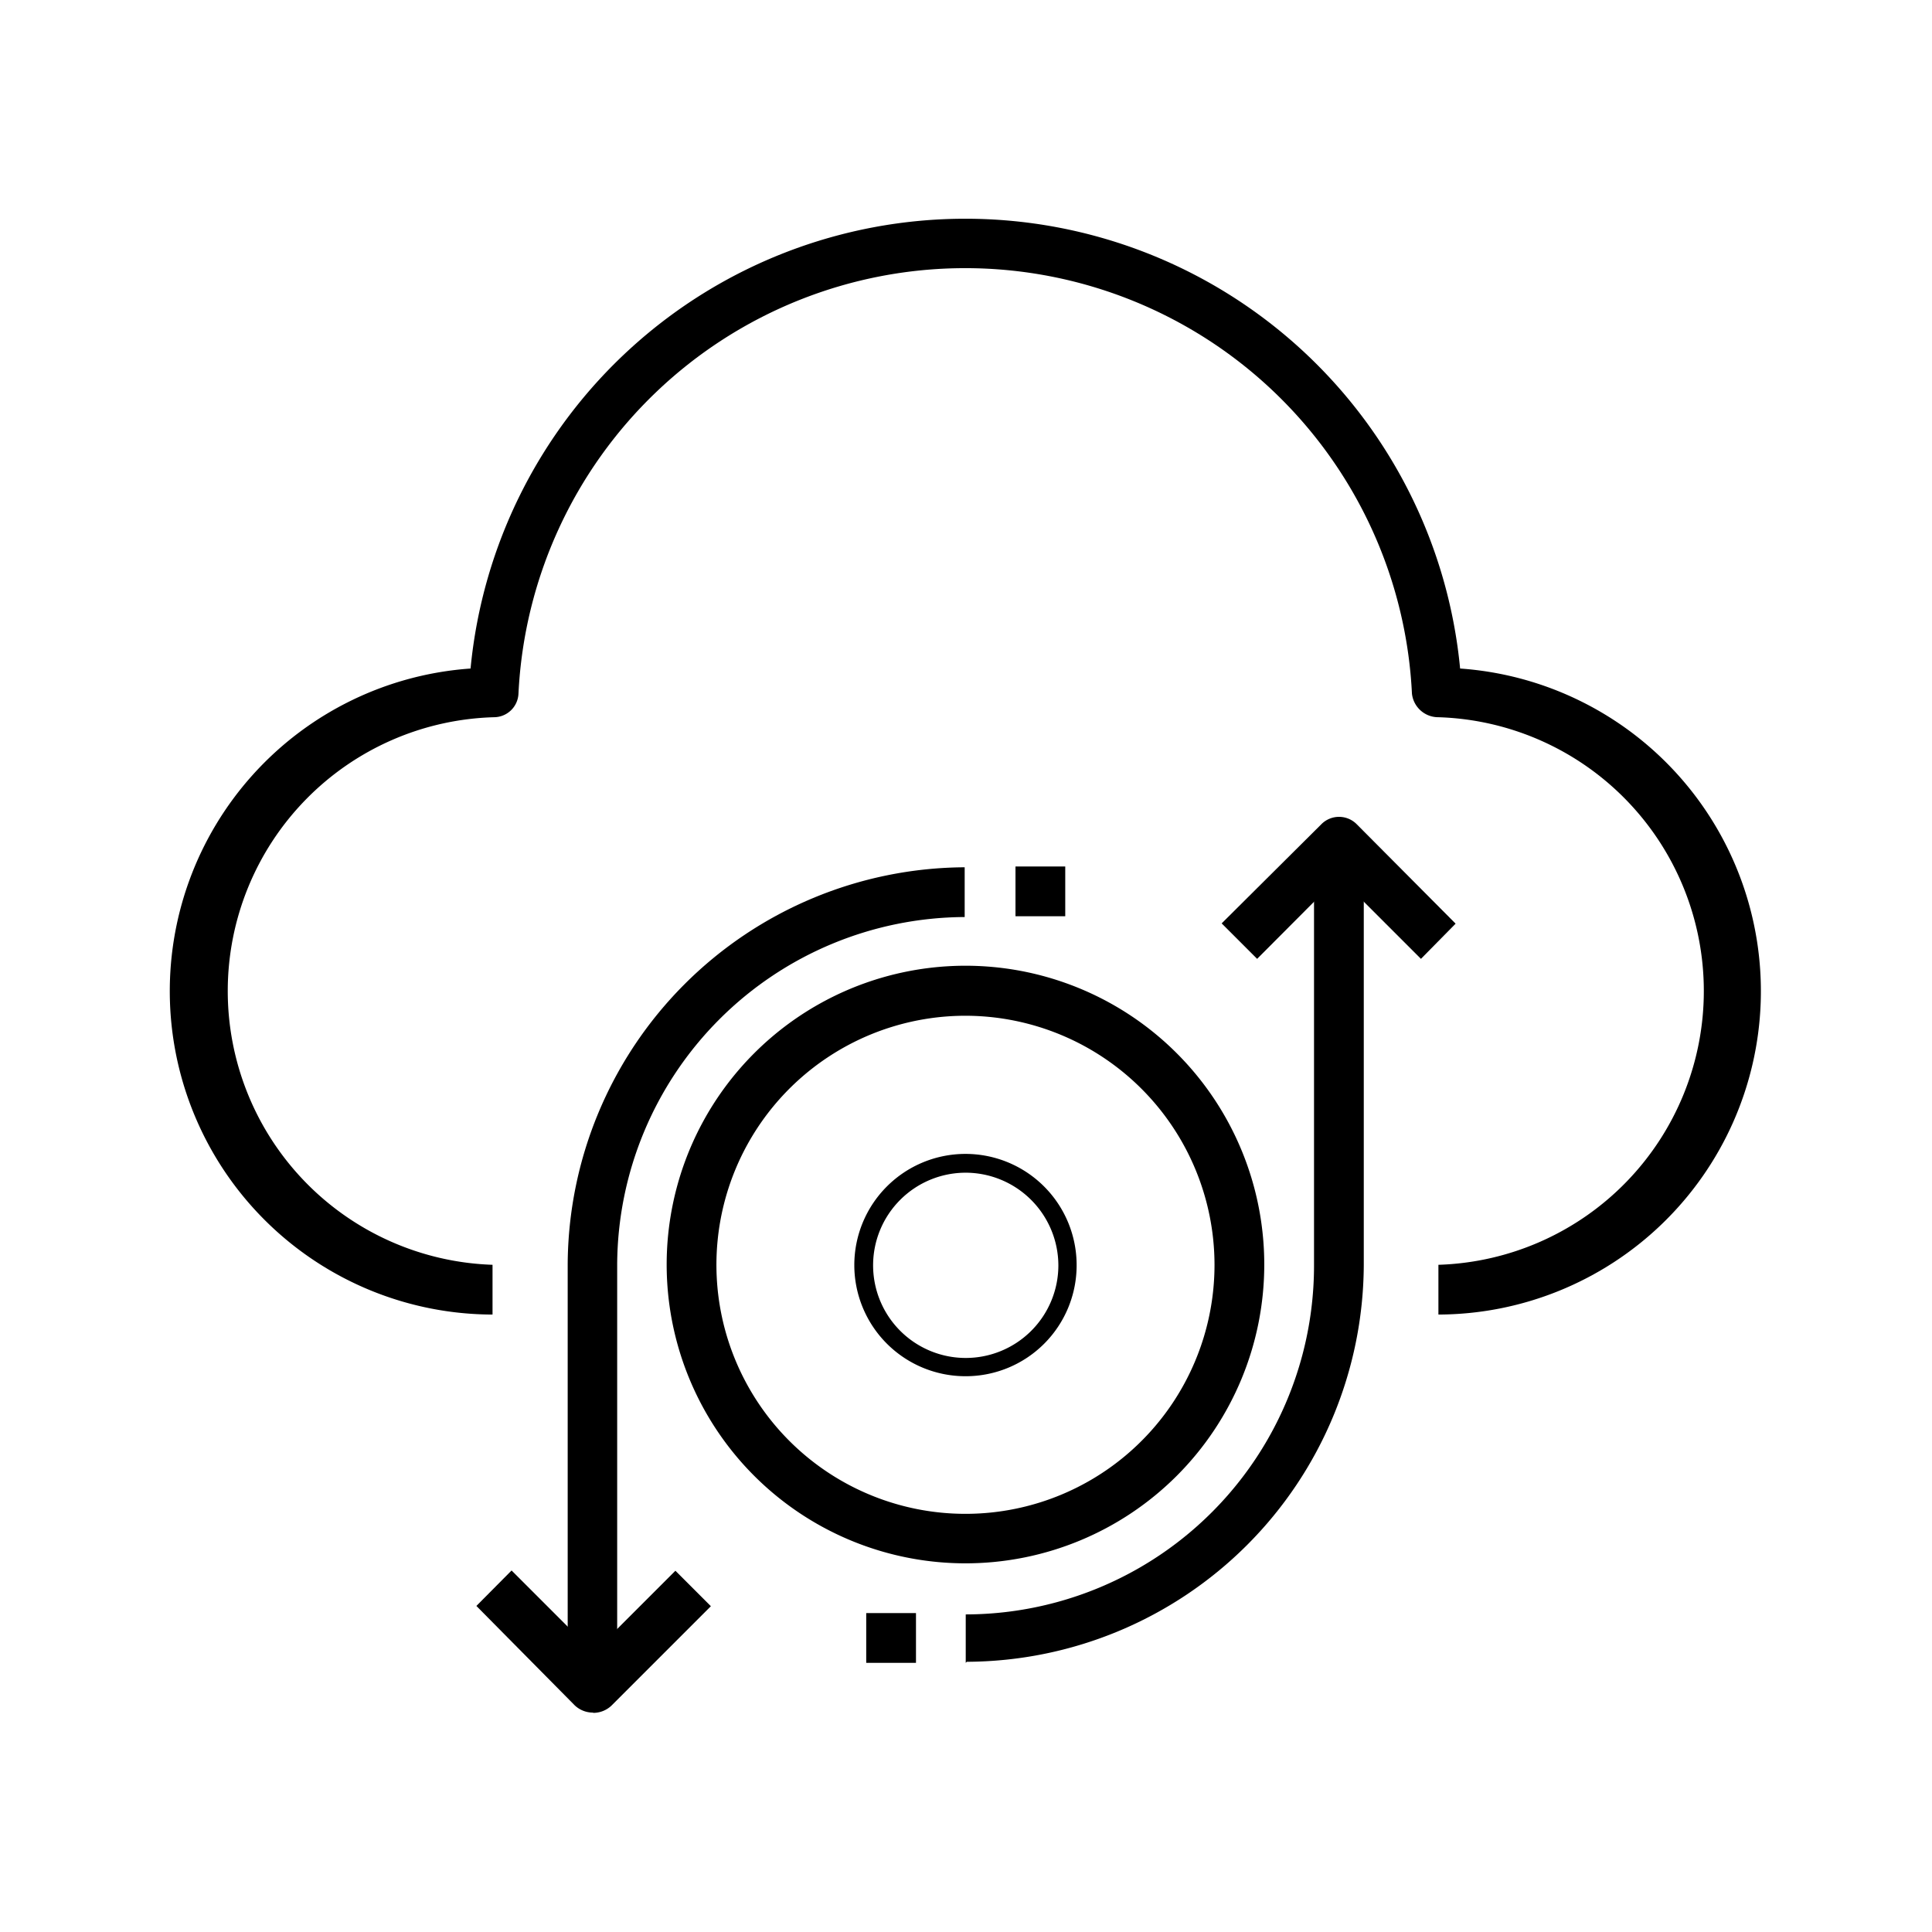
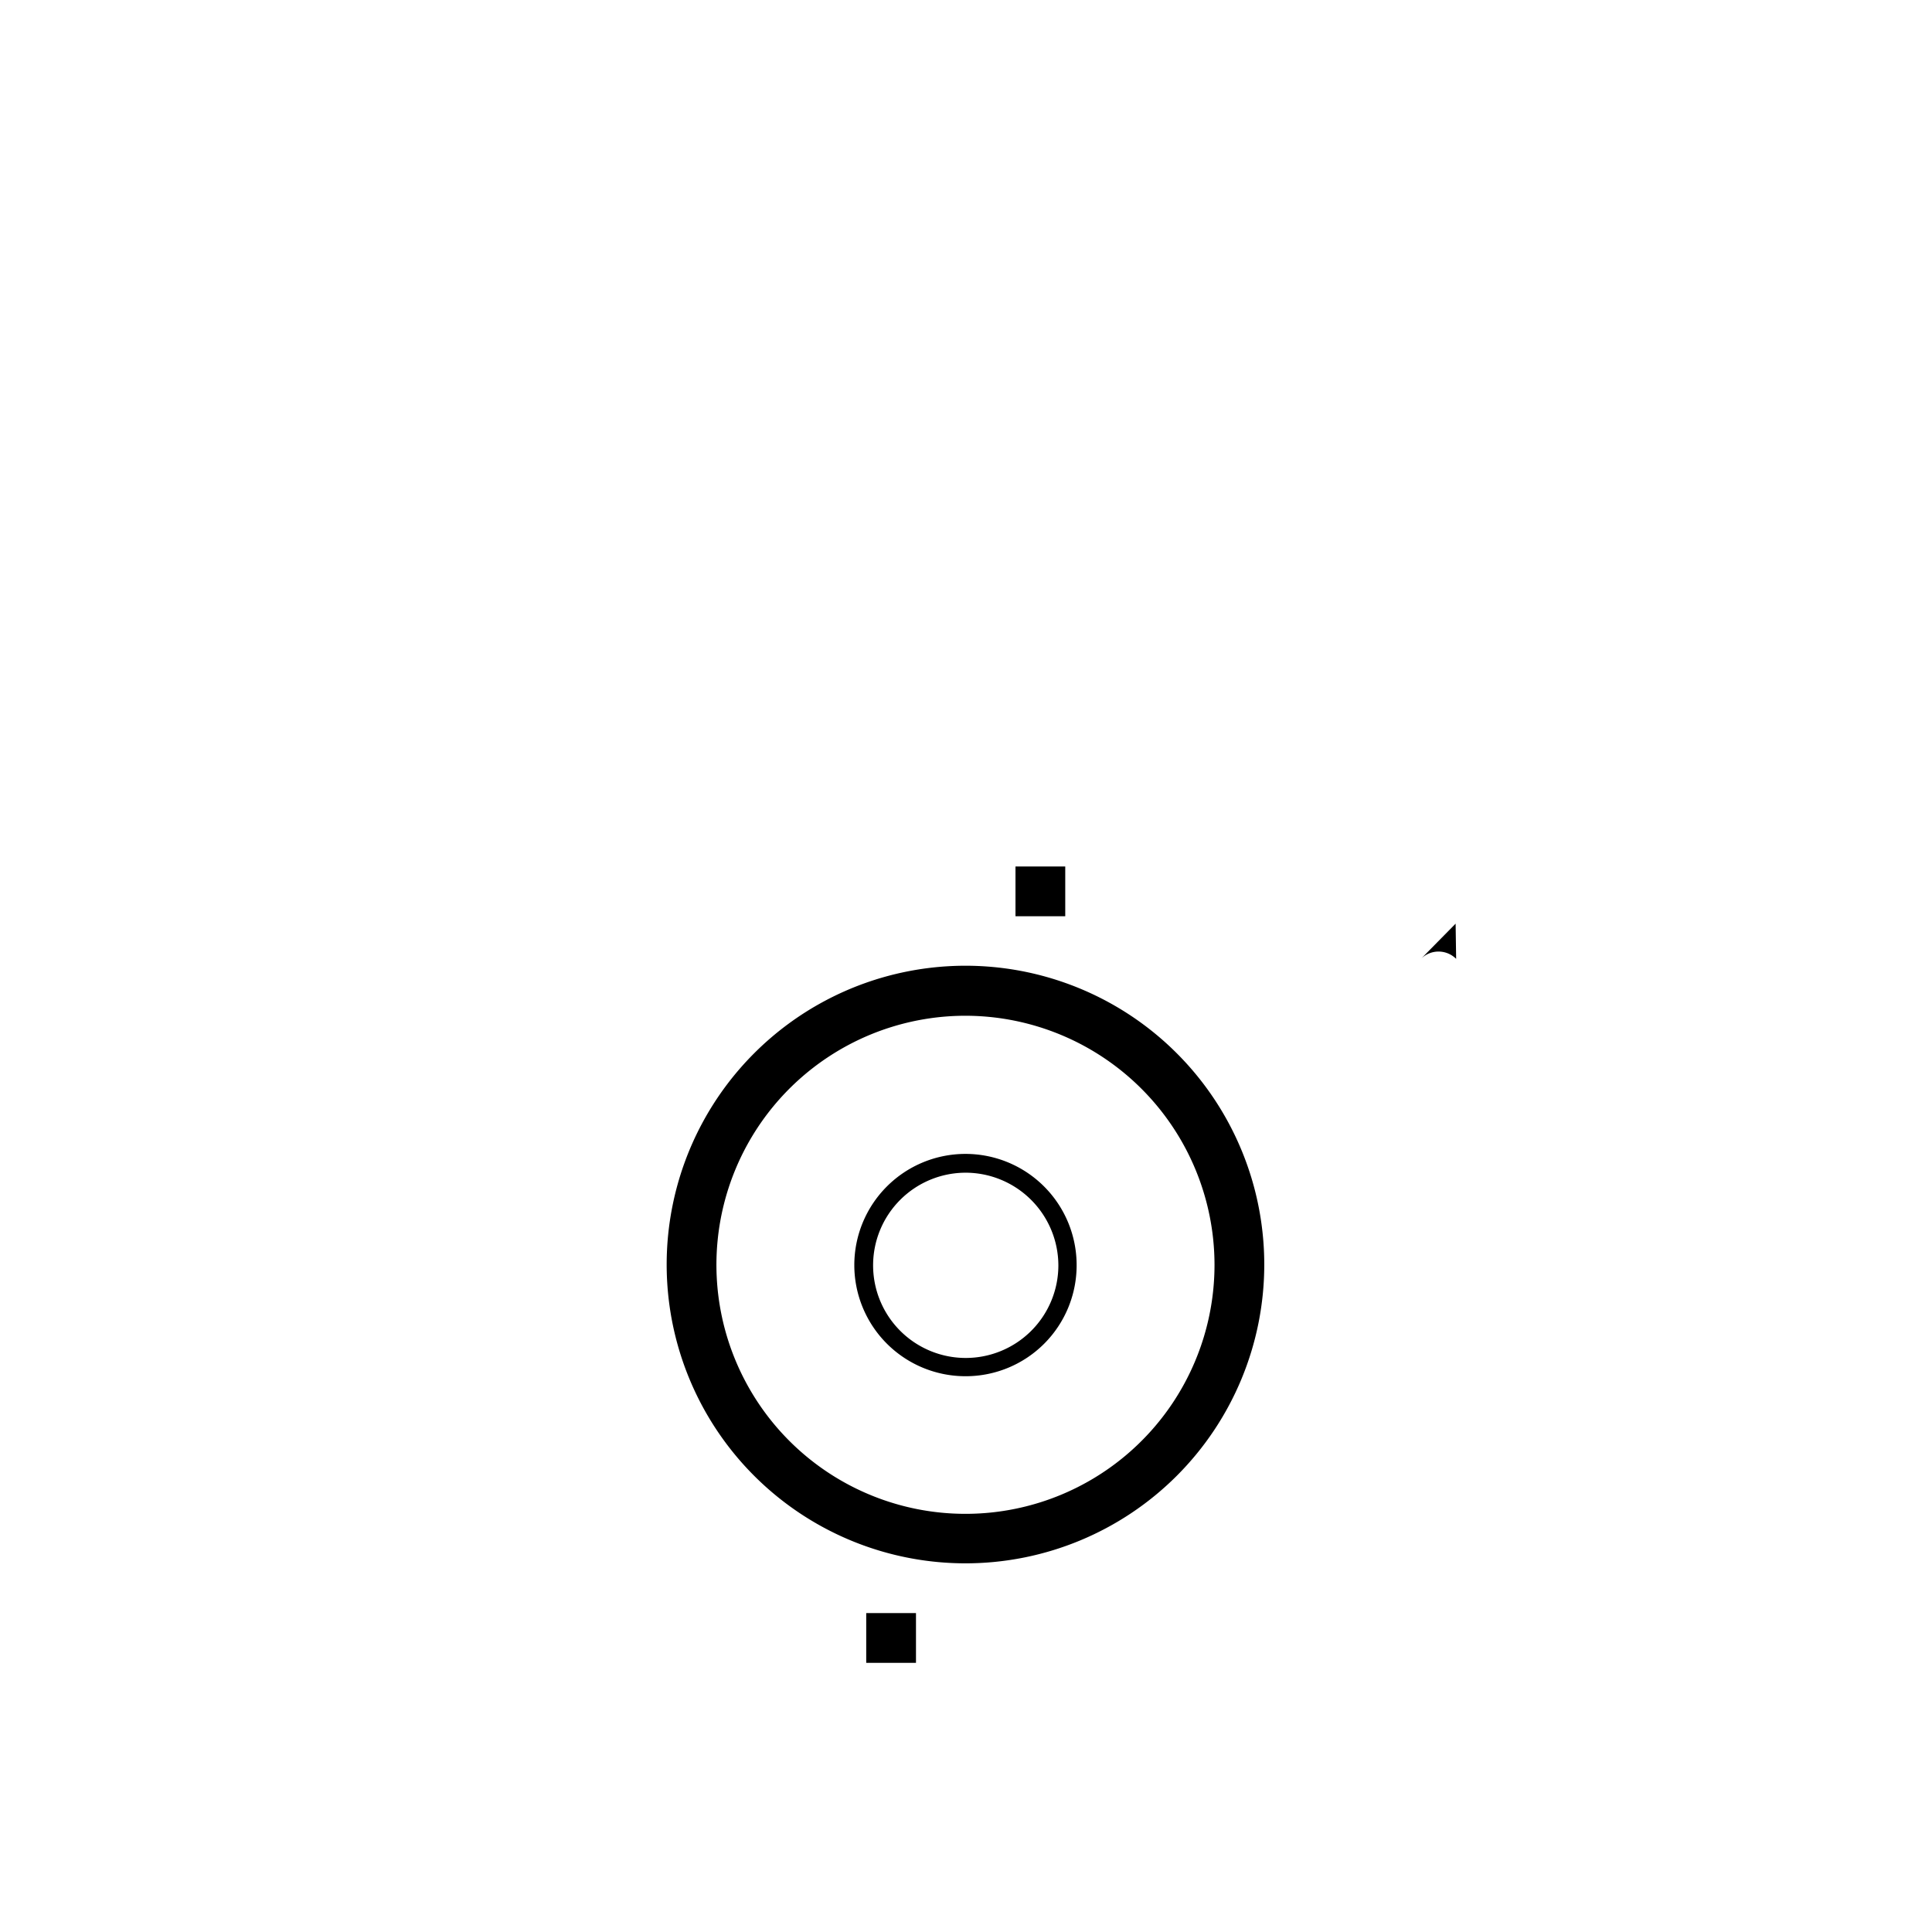
<svg xmlns="http://www.w3.org/2000/svg" id="Layer_1" data-name="Layer 1" viewBox="0 0 73 73">
  <g id="Group_13584" data-name="Group 13584">
-     <rect x="6.4" y="8.3" width="60.18" height="56.41" style="fill:none" />
    <g id="Group_13583" data-name="Group 13583">
-       <path id="Path_13589" data-name="Path 13589" d="M54.35,49.67V47.79a10.35,10.35,0,0,0,0-20.69h0a1,1,0,0,1-1-.89,16.9,16.9,0,0,0-33.76,0,.93.93,0,0,1-.93.89,10.35,10.35,0,0,0-.05,20.69v1.88a12.22,12.22,0,0,1-.83-24.41,18.78,18.78,0,0,1,37.39,0,12.22,12.22,0,0,1-.83,24.41" />
      <path id="Path_13590" data-name="Path 13590" d="M36.49,59.07A11.29,11.29,0,1,1,47.77,47.79h0A11.29,11.29,0,0,1,36.49,59.07m0-20.69a9.41,9.41,0,1,0,9.4,9.41h0a9.42,9.42,0,0,0-9.4-9.41" />
      <path id="Path_13591" data-name="Path 13591" d="M36.49,52a4.2,4.2,0,1,1,4.19-4.19h0A4.19,4.19,0,0,1,36.49,52m0-7.69a3.5,3.5,0,1,0,3.5,3.5h0a3.51,3.51,0,0,0-3.5-3.5" />
-       <path id="Path_13592" data-name="Path 13592" d="M36.49,62.83V61A13.18,13.18,0,0,0,49.65,47.79v-16h1.88v16a15.06,15.06,0,0,1-15,15" />
-       <path id="Path_13593" data-name="Path 13593" d="M53.69,36.23l-3.1-3.1-3.09,3.1-1.34-1.34,3.77-3.75a.94.94,0,0,1,1.33,0h0L55,34.9Z" />
-       <path id="Path_13594" data-name="Path 13594" d="M23.32,63.77H21.45v-16a15.08,15.08,0,0,1,15-15v1.88A13.19,13.19,0,0,0,23.32,47.79Z" />
-       <path id="Path_13595" data-name="Path 13595" d="M22.39,64.71a1,1,0,0,1-.67-.27L18,60.68l1.33-1.34,3.1,3.1,3.09-3.09,1.34,1.34-3.76,3.76a1,1,0,0,1-.67.27" />
+       <path id="Path_13593" data-name="Path 13593" d="M53.69,36.23a.94.94,0,0,1,1.33,0h0L55,34.9Z" />
      <rect id="Rectangle_8418" data-name="Rectangle 8418" x="38.37" y="32.74" width="1.88" height="1.88" />
      <rect id="Rectangle_8419" data-name="Rectangle 8419" x="32.73" y="60.95" width="1.88" height="1.88" />
    </g>
  </g>
</svg>